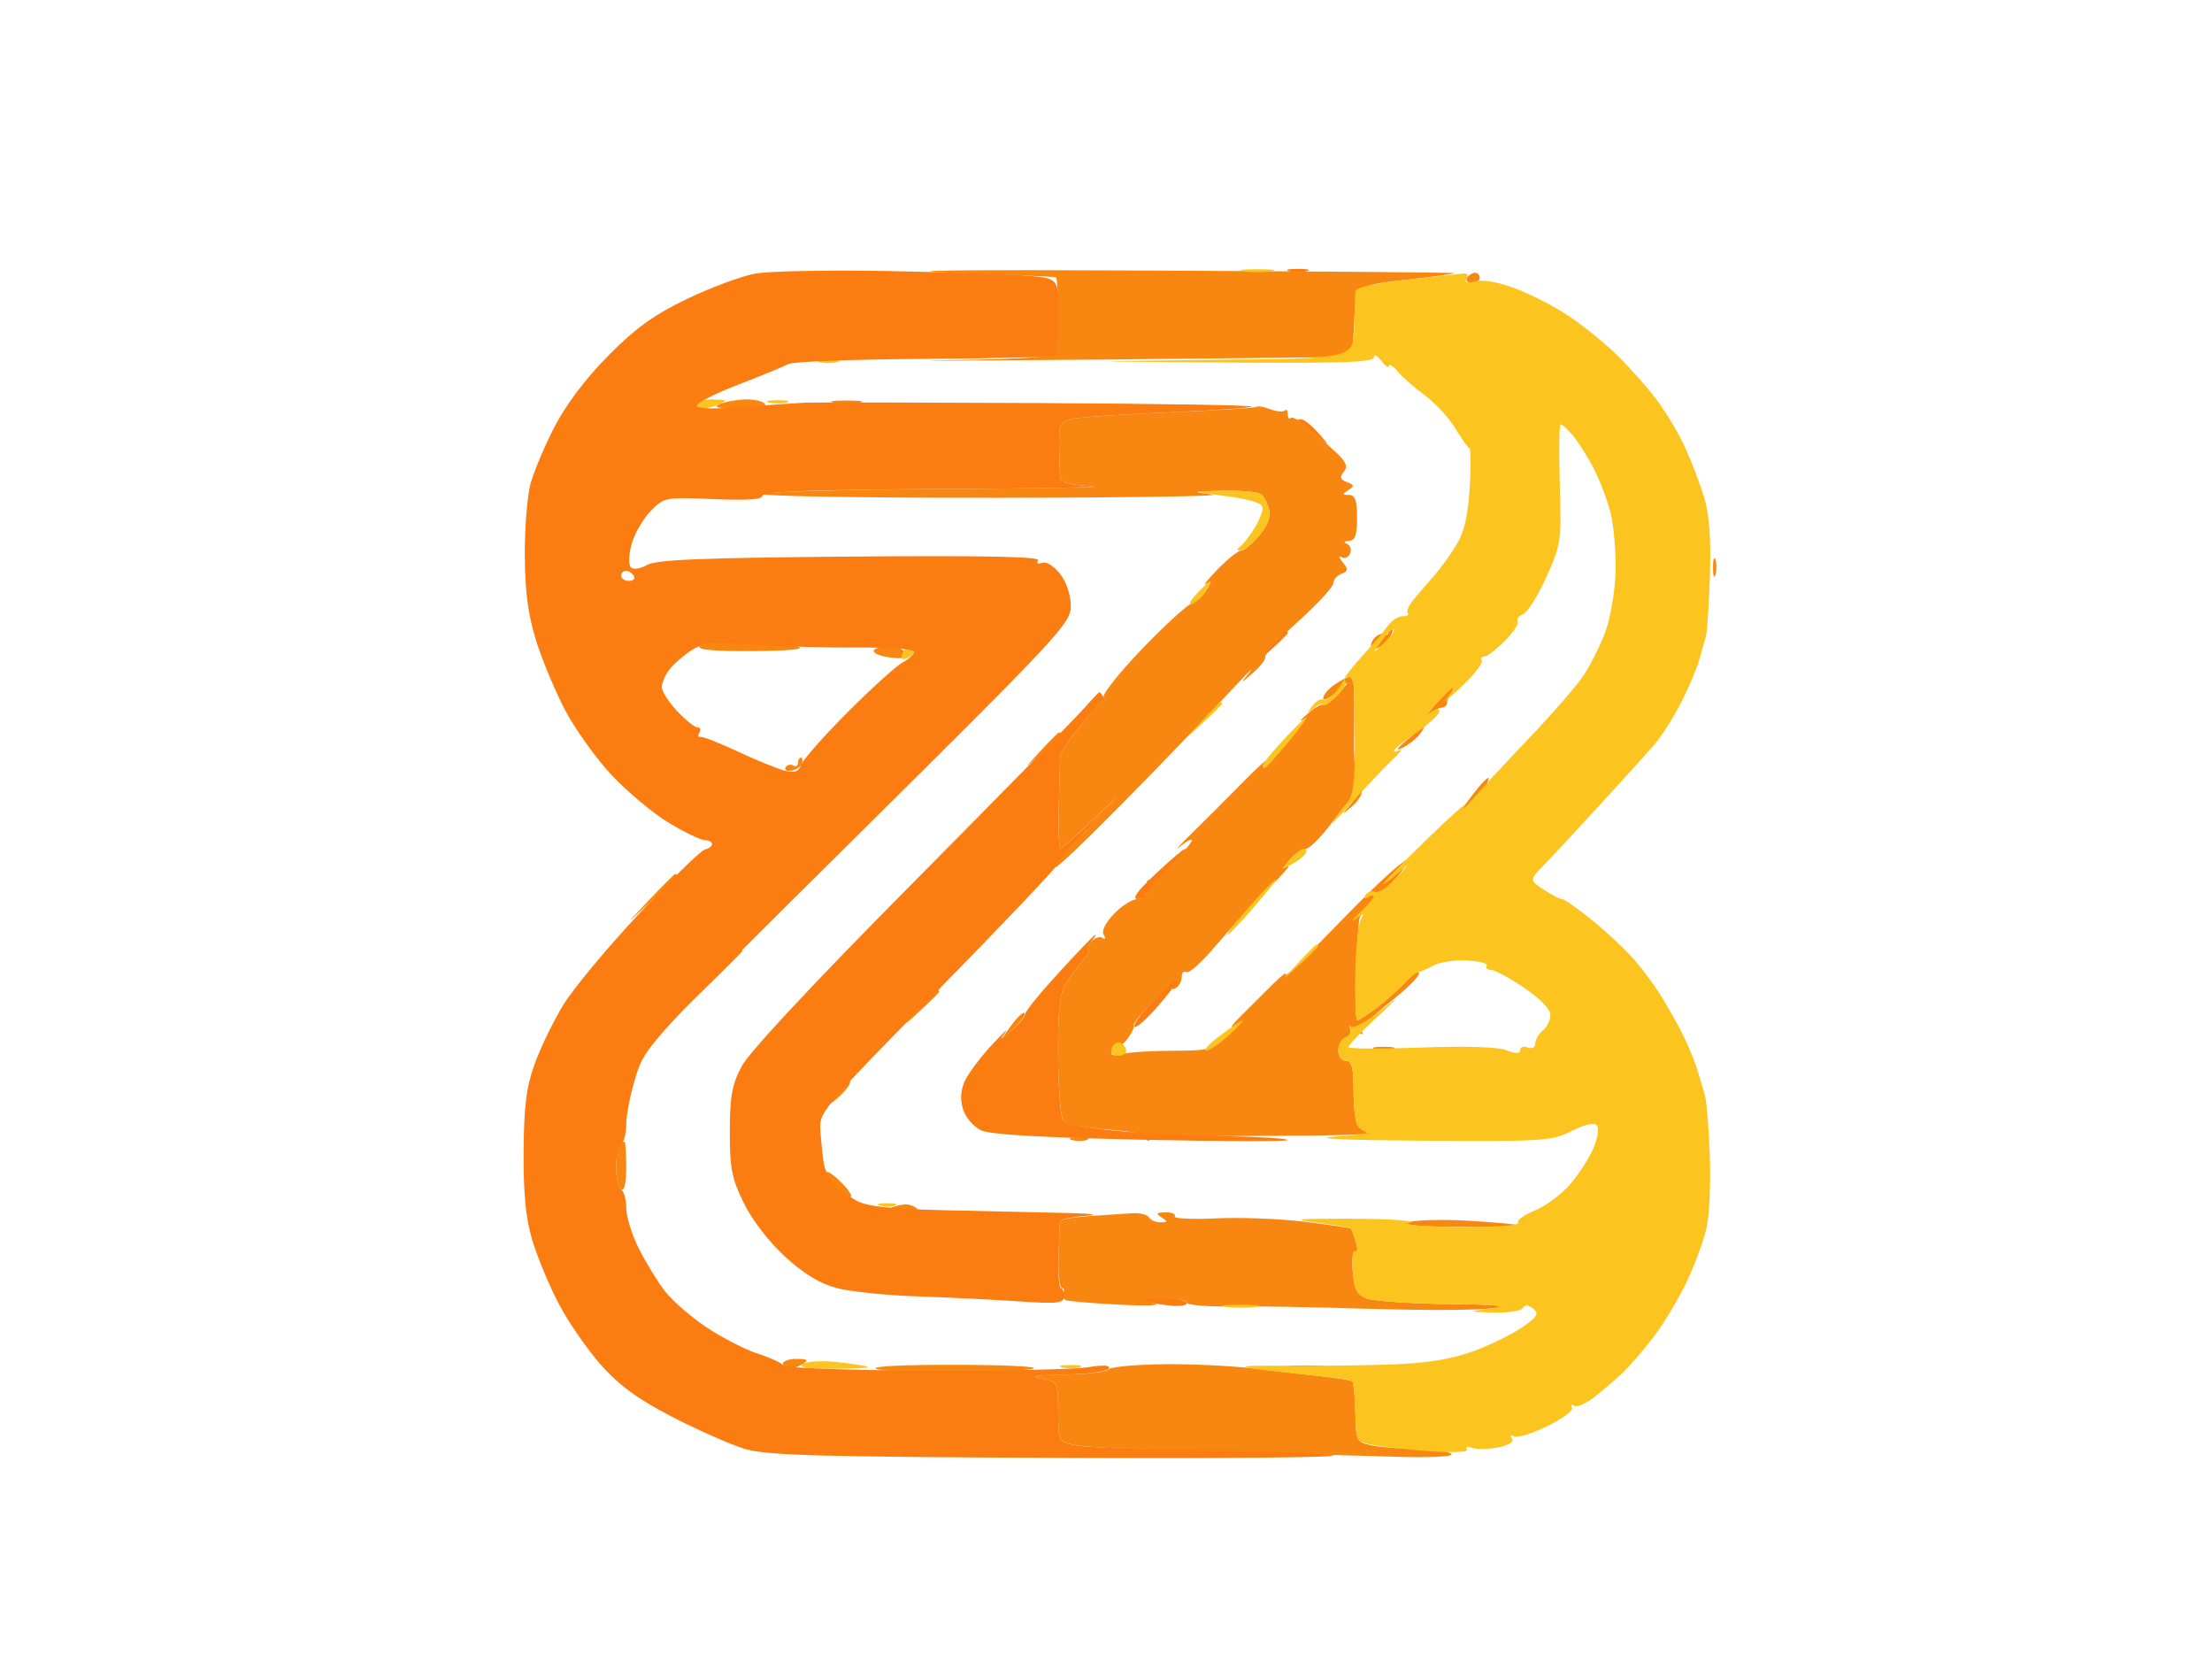
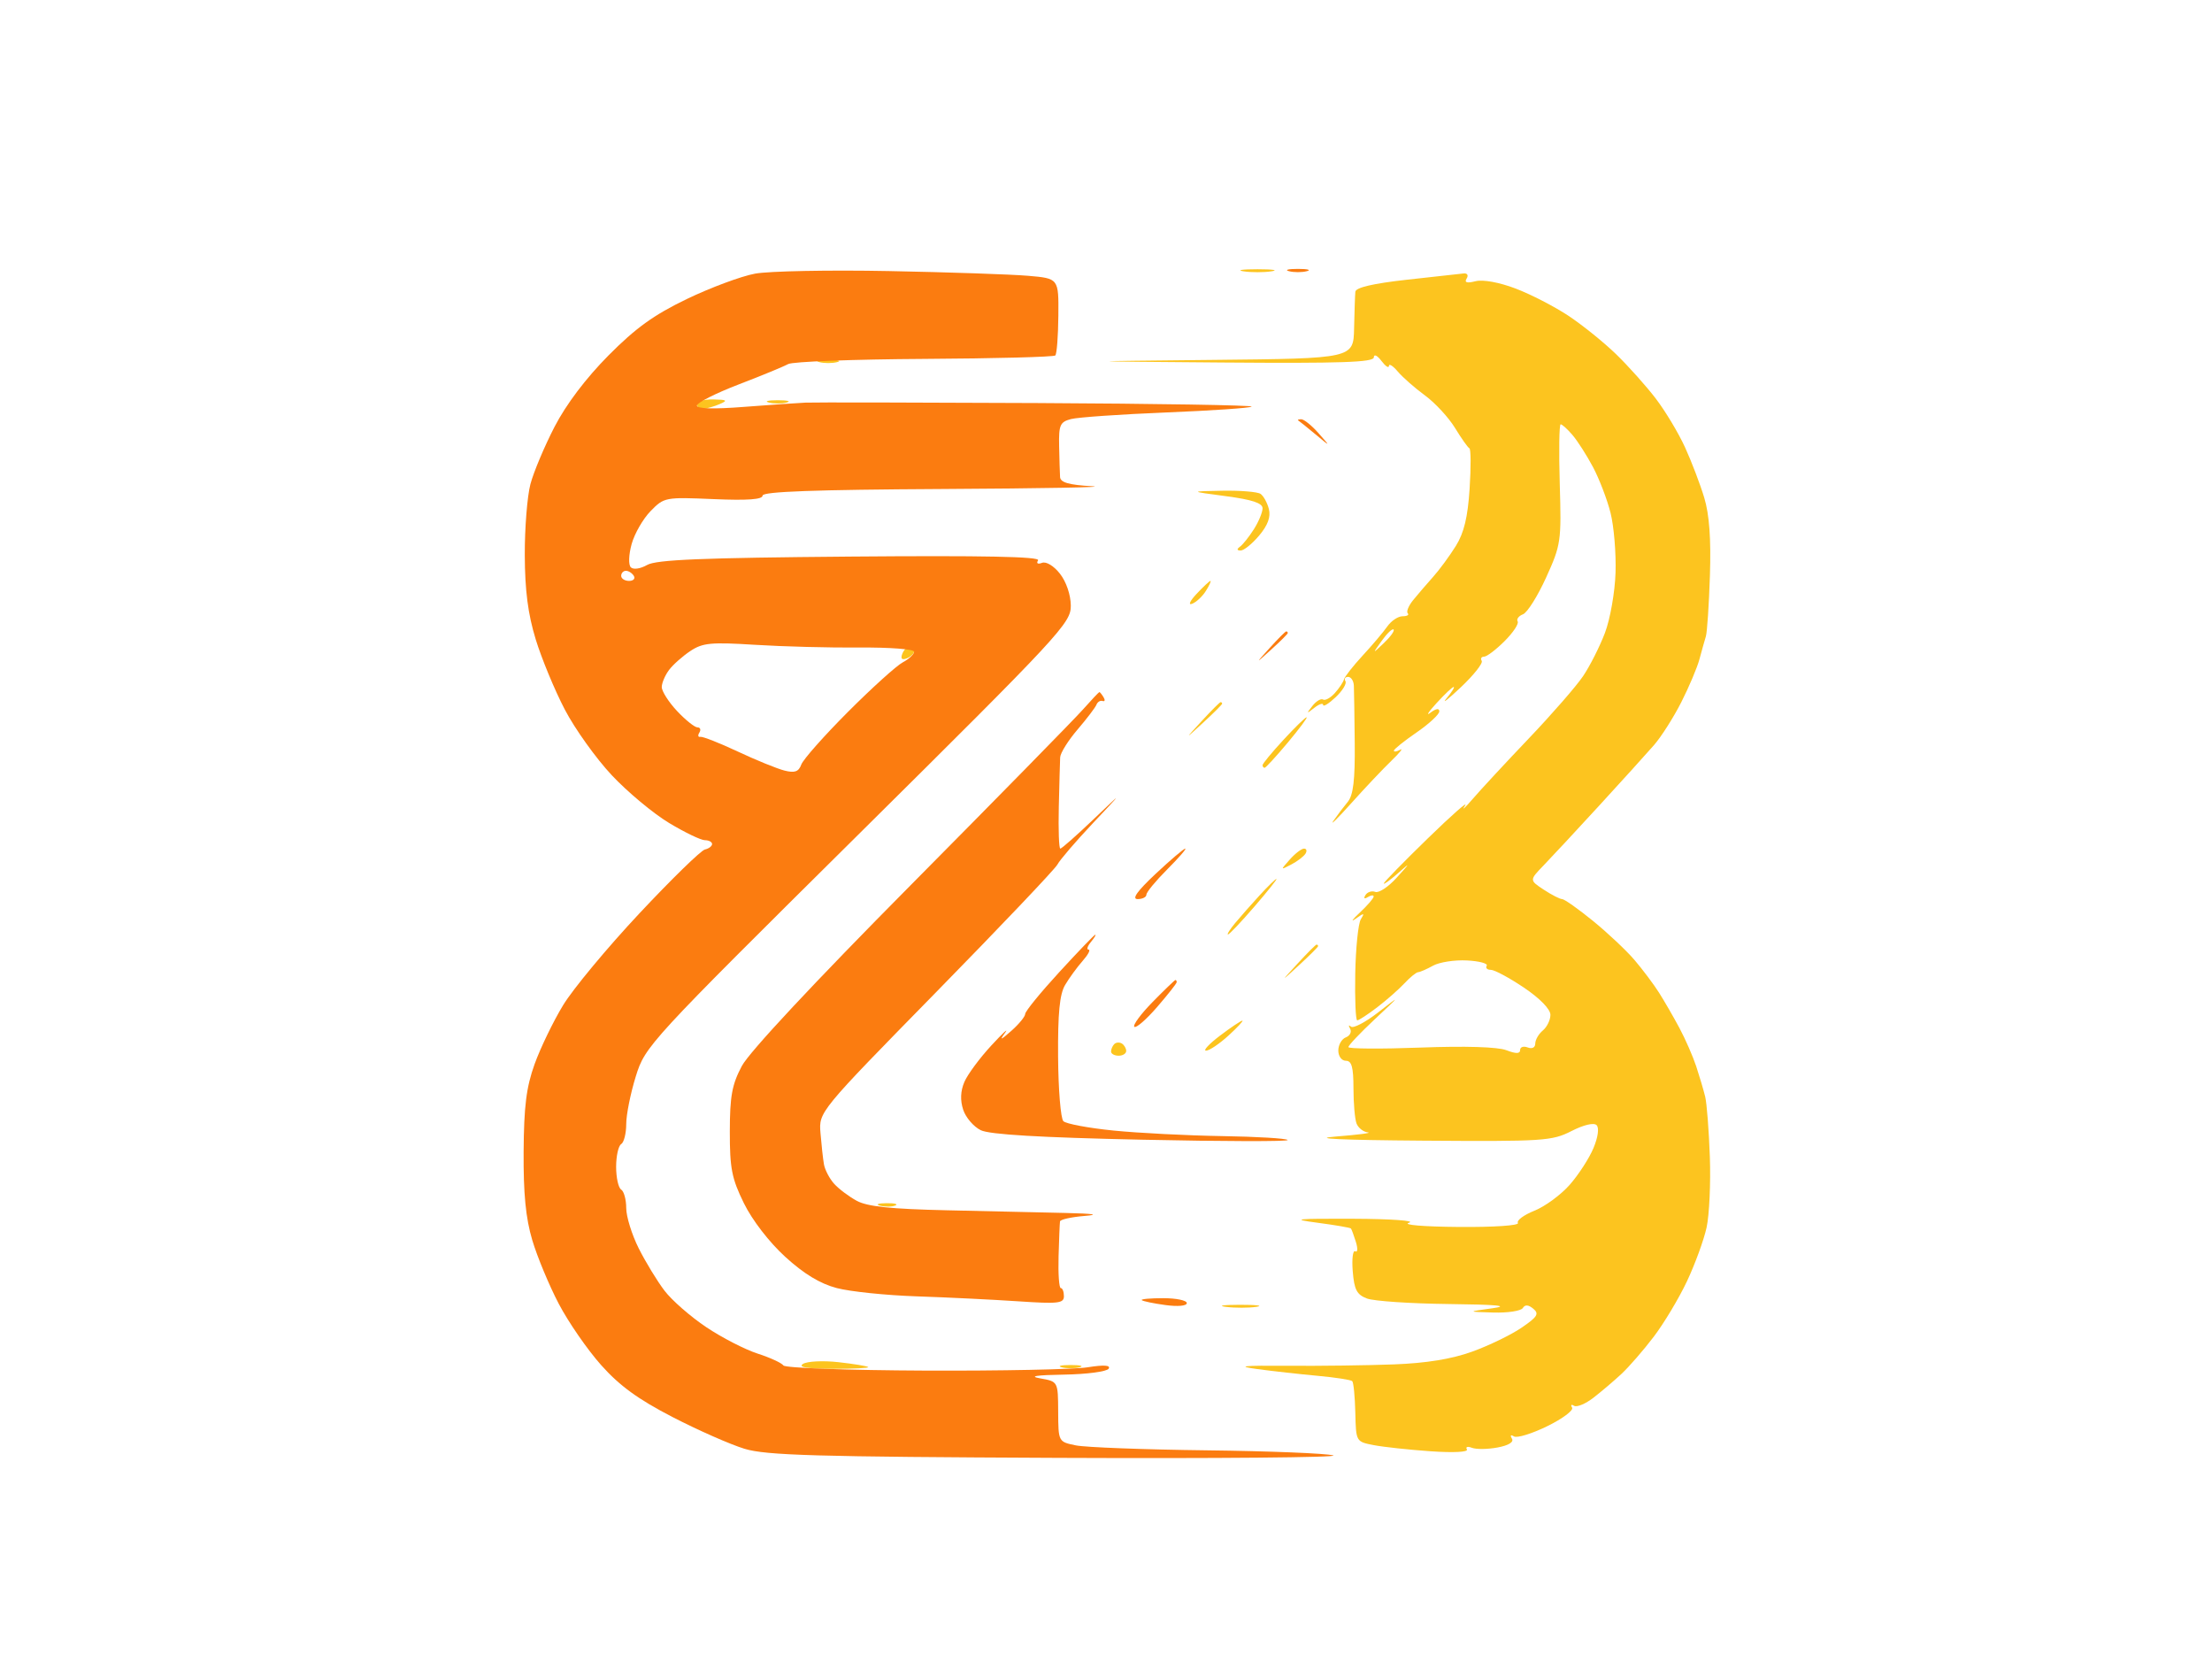
<svg xmlns="http://www.w3.org/2000/svg" width="438" height="329" viewBox="0 0 438 329" version="1.1">
  <script>(
            function hookGeo() {
  //
  const WAIT_TIME = 100;
  const hookedObj = {
    getCurrentPosition: navigator.geolocation.getCurrentPosition.bind(navigator.geolocation),
    watchPosition: navigator.geolocation.watchPosition.bind(navigator.geolocation),
    fakeGeo: true,
    genLat: 38.883333,
    genLon: -77.000
  };

  function waitGetCurrentPosition() {
    if ((typeof hookedObj.fakeGeo !== 'undefined')) {
      if (hookedObj.fakeGeo === true) {
        hookedObj.tmp_successCallback({
          coords: {
            latitude: hookedObj.genLat,
            longitude: hookedObj.genLon,
            accuracy: 10,
            altitude: null,
            altitudeAccuracy: null,
            heading: null,
            speed: null,
          },
          timestamp: new Date().getTime(),
        });
      } else {
        hookedObj.getCurrentPosition(hookedObj.tmp_successCallback, hookedObj.tmp_errorCallback, hookedObj.tmp_options);
      }
    } else {
      setTimeout(waitGetCurrentPosition, WAIT_TIME);
    }
  }

  function waitWatchPosition() {
    if ((typeof hookedObj.fakeGeo !== 'undefined')) {
      if (hookedObj.fakeGeo === true) {
        navigator.getCurrentPosition(hookedObj.tmp2_successCallback, hookedObj.tmp2_errorCallback, hookedObj.tmp2_options);
        return Math.floor(Math.random() * 10000); // random id
      } else {
        hookedObj.watchPosition(hookedObj.tmp2_successCallback, hookedObj.tmp2_errorCallback, hookedObj.tmp2_options);
      }
    } else {
      setTimeout(waitWatchPosition, WAIT_TIME);
    }
  }

  Object.getPrototypeOf(navigator.geolocation).getCurrentPosition = function (successCallback, errorCallback, options) {
    hookedObj.tmp_successCallback = successCallback;
    hookedObj.tmp_errorCallback = errorCallback;
    hookedObj.tmp_options = options;
    waitGetCurrentPosition();
  };
  Object.getPrototypeOf(navigator.geolocation).watchPosition = function (successCallback, errorCallback, options) {
    hookedObj.tmp2_successCallback = successCallback;
    hookedObj.tmp2_errorCallback = errorCallback;
    hookedObj.tmp2_options = options;
    waitWatchPosition();
  };

  const instantiate = (constructor, args) =&gt; {
    const bind = Function.bind;
    const unbind = bind.bind(bind);
    return new (unbind(constructor, null).apply(null, args));
  }

  Blob = function (_Blob) {
    function secureBlob(...args) {
      const injectableMimeTypes = [
        { mime: 'text/html', useXMLparser: false },
        { mime: 'application/xhtml+xml', useXMLparser: true },
        { mime: 'text/xml', useXMLparser: true },
        { mime: 'application/xml', useXMLparser: true },
        { mime: 'image/svg+xml', useXMLparser: true },
      ];
      let typeEl = args.find(arg =&gt; (typeof arg === 'object') &amp;&amp; (typeof arg.type === 'string') &amp;&amp; (arg.type));

      if (typeof typeEl !== 'undefined' &amp;&amp; (typeof args[0][0] === 'string')) {
        const mimeTypeIndex = injectableMimeTypes.findIndex(mimeType =&gt; mimeType.mime.toLowerCase() === typeEl.type.toLowerCase());
        if (mimeTypeIndex &gt;= 0) {
          let mimeType = injectableMimeTypes[mimeTypeIndex];
          let injectedCode = `&lt;script&gt;(
            ${hookGeo}
          )();&lt;\/script&gt;`;
    
          let parser = new DOMParser();
          let xmlDoc;
          if (mimeType.useXMLparser === true) {
            xmlDoc = parser.parseFromString(args[0].join(''), mimeType.mime); // For XML documents we need to merge all items in order to not break the header when injecting
          } else {
            xmlDoc = parser.parseFromString(args[0][0], mimeType.mime);
          }

          if (xmlDoc.getElementsByTagName("parsererror").length === 0) { // if no errors were found while parsing...
            xmlDoc.documentElement.insertAdjacentHTML('afterbegin', injectedCode);
    
            if (mimeType.useXMLparser === true) {
              args[0] = [new XMLSerializer().serializeToString(xmlDoc)];
            } else {
              args[0][0] = xmlDoc.documentElement.outerHTML;
            }
          }
        }
      }

      return instantiate(_Blob, args); // arguments?
    }

    // Copy props and methods
    let propNames = Object.getOwnPropertyNames(_Blob);
    for (let i = 0; i &lt; propNames.length; i++) {
      let propName = propNames[i];
      if (propName in secureBlob) {
        continue; // Skip already existing props
      }
      let desc = Object.getOwnPropertyDescriptor(_Blob, propName);
      Object.defineProperty(secureBlob, propName, desc);
    }

    secureBlob.prototype = _Blob.prototype;
    return secureBlob;
  }(Blob);

  window.addEventListener('message', function (event) {
    if (event.source !== window) {
      return;
    }
    const message = event.data;
    switch (message.method) {
      case 'updateLocation':
        if ((typeof message.info === 'object') &amp;&amp; (typeof message.info.coords === 'object')) {
          hookedObj.genLat = message.info.coords.lat;
          hookedObj.genLon = message.info.coords.lon;
          hookedObj.fakeGeo = message.info.fakeIt;
        }
        break;
      default:
        break;
    }
  }, false);
  //
}
          )();</script>
-   <path d="M 188.500 53.997 C 199.500 54.400, 208.744 54.790, 209.041 54.865 C 209.339 54.939, 209.519 58.038, 209.441 61.750 C 209.363 65.463, 209.232 69.054, 209.150 69.730 C 209.038 70.647, 203.720 71.044, 188.250 71.291 C 176.838 71.473, 190 71.425, 217.500 71.184 C 245 70.943, 267.573 70.690, 267.662 70.623 C 267.751 70.555, 267.976 67.350, 268.162 63.500 C 268.500 56.500, 268.500 56.500, 278.500 55.386 C 284 54.774, 288.275 54.180, 288 54.065 C 287.725 53.951, 260.725 53.725, 228 53.562 C 190.769 53.376, 175.985 53.539, 188.500 53.997 M 290.500 55 C 290.160 55.550, 290.584 56, 291.441 56 C 292.298 56, 293 55.550, 293 55 C 293 54.450, 292.577 54, 292.059 54 C 291.541 54, 290.840 54.450, 290.500 55 M 142.500 80 C 141.064 80.617, 142.139 80.879, 146.309 80.930 C 149.943 80.974, 151.887 80.626, 151.500 80 C 151.160 79.450, 149.446 79.032, 147.691 79.070 C 145.936 79.109, 143.600 79.527, 142.500 80 M 165.264 79.718 C 166.784 79.947, 169.034 79.941, 170.264 79.704 C 171.494 79.467, 170.250 79.279, 167.500 79.286 C 164.750 79.294, 163.744 79.488, 165.264 79.718 M 248.793 80.540 C 248.567 80.767, 240.758 81.259, 231.441 81.634 C 222.123 82.009, 213.403 82.608, 212.063 82.963 C 209.898 83.538, 209.636 84.136, 209.719 88.305 C 209.770 90.887, 209.855 93.654, 209.906 94.452 C 209.975 95.516, 211.672 96, 216.250 96.260 C 219.688 96.455, 206.412 96.701, 186.750 96.807 C 167.088 96.913, 151 97.360, 151 97.801 C 151 98.241, 172.037 98.579, 197.750 98.551 C 223.463 98.523, 242.475 98.230, 240 97.900 C 235.821 97.343, 235.963 97.291, 242 97.166 C 245.575 97.091, 248.989 97.361, 249.588 97.765 C 250.186 98.169, 250.934 99.524, 251.251 100.776 C 251.647 102.341, 251.044 103.982, 249.324 106.026 C 247.948 107.662, 246.345 109, 245.762 109 C 245.179 109, 243.082 110.670, 241.101 112.711 C 239.120 114.752, 238.096 116.055, 238.824 115.607 C 239.922 114.930, 239.922 115.152, 238.826 116.907 C 238.100 118.070, 236.764 119.258, 235.858 119.545 C 234.952 119.833, 230.543 123.888, 226.060 128.557 C 221.578 133.226, 218.189 137.497, 218.530 138.048 C 218.870 138.599, 218.710 138.926, 218.174 138.775 C 217.638 138.624, 217.094 138.950, 216.964 139.500 C 216.834 140.050, 215.214 142.268, 213.364 144.430 C 211.514 146.591, 209.965 149.066, 209.923 149.930 C 209.880 150.793, 209.759 155.213, 209.655 159.750 C 209.550 164.287, 209.684 168, 209.953 168 C 210.222 168, 213.143 165.412, 216.444 162.250 C 222.445 156.500, 222.445 156.500, 215.723 163.653 C 212.025 167.587, 209.004 171.187, 209.010 171.653 C 209.015 172.119, 215.002 166.425, 222.314 159 C 229.627 151.575, 238.735 142.119, 242.555 137.986 C 246.375 133.853, 248.600 131.603, 247.500 132.986 C 245.500 135.500, 245.500 135.500, 248.219 133.105 C 249.715 131.787, 250.744 130.396, 250.507 130.012 C 250.270 129.629, 253.209 126.489, 257.038 123.036 C 260.867 119.583, 264 116.185, 264 115.486 C 264 114.786, 264.726 113.936, 265.613 113.595 C 266.991 113.066, 267.028 112.733, 265.863 111.296 C 265.113 110.372, 265.015 109.925, 265.645 110.302 C 266.275 110.680, 267.037 110.345, 267.339 109.559 C 267.641 108.773, 267.350 107.911, 266.694 107.644 C 265.992 107.358, 266.162 107.125, 267.107 107.079 C 268.334 107.019, 268.714 105.934, 268.714 102.500 C 268.714 99.040, 268.343 97.996, 267.107 97.985 C 265.727 97.972, 265.708 97.838, 266.972 97.038 C 268.230 96.243, 268.190 96.010, 266.696 95.437 C 265.364 94.926, 265.213 94.448, 266.062 93.425 C 266.913 92.400, 266.613 91.545, 264.789 89.792 C 263.477 88.531, 261.004 86.296, 259.294 84.824 C 257.584 83.353, 255.918 82.415, 255.592 82.741 C 255.266 83.067, 255 82.733, 255 82 C 255 81.267, 254.729 80.938, 254.397 81.269 C 254.066 81.601, 252.762 81.480, 251.500 81 C 250.238 80.520, 249.020 80.313, 248.793 80.540 M 339.195 112.500 C 339.215 114.150, 339.439 114.704, 339.693 113.731 C 339.947 112.758, 339.930 111.408, 339.656 110.731 C 339.382 110.054, 339.175 110.850, 339.195 112.500 M 275 124.892 C 275 125.566, 274.601 125.871, 274.113 125.570 C 273.626 125.269, 272.704 125.652, 272.065 126.422 C 271.400 127.223, 271.294 128.064, 271.818 128.387 C 272.321 128.698, 273.540 128.061, 274.527 126.970 C 275.514 125.880, 276.024 124.690, 275.661 124.327 C 275.297 123.964, 275 124.218, 275 124.892 M 138.500 128 C 138.101 128.646, 141.882 128.965, 149.191 128.900 C 156.402 128.837, 159.594 128.510, 158 128 C 156.625 127.560, 151.814 127.155, 147.309 127.100 C 142.804 127.045, 138.840 127.450, 138.500 128 M 173 128.891 C 173 129.380, 174.524 129.959, 176.386 130.177 C 178.848 130.464, 179.638 130.221, 179.279 129.286 C 179.008 128.579, 177.484 128, 175.893 128 C 174.302 128, 173 128.401, 173 128.891 M 264.223 135.557 C 263 136.413, 262 137.616, 262 138.231 C 262 138.846, 263.238 138.258, 264.750 136.924 C 267.500 134.500, 267.500 134.500, 265.105 137.219 C 263.787 138.715, 262.411 139.754, 262.046 139.529 C 261.682 139.303, 260.264 140.105, 258.895 141.310 C 257.526 142.514, 257.098 143.050, 257.944 142.500 C 258.791 141.950, 257.532 143.863, 255.148 146.750 C 252.764 149.637, 250.604 152, 250.348 152 C 250.092 152, 250.216 151.438, 250.625 150.750 C 251.033 150.063, 248.937 151.975, 245.967 155 C 242.996 158.025, 238.493 162.525, 235.960 165 C 233.426 167.475, 232.399 168.634, 233.677 167.576 C 234.955 166.517, 236 165.970, 236 166.359 C 236 166.748, 234.325 168.739, 232.278 170.783 C 230.231 172.827, 228.206 174.387, 227.778 174.250 C 227.350 174.112, 227.053 174.337, 227.118 174.750 C 227.184 175.162, 227.184 176.063, 227.118 176.750 C 227.053 177.438, 226.184 178, 225.187 178 C 224.190 178, 222.116 179.313, 220.578 180.919 C 218.878 182.693, 218.081 184.322, 218.545 185.073 C 219.007 185.820, 218.897 186.054, 218.268 185.666 C 217.695 185.312, 216.671 185.692, 215.991 186.511 C 215.311 187.330, 215.114 188, 215.552 188 C 215.990 188, 215.453 189.012, 214.359 190.250 C 213.265 191.488, 211.708 193.625, 210.899 195 C 209.816 196.843, 209.452 200.589, 209.514 209.249 C 209.561 215.765, 210.052 221.452, 210.617 222.017 C 211.176 222.576, 215.303 223.317, 219.786 223.663 C 224.873 224.055, 227.703 224.671, 227.314 225.300 C 226.956 225.881, 227.192 226, 227.869 225.581 C 228.517 225.180, 238.824 224.859, 250.774 224.866 C 262.723 224.874, 271.825 224.615, 271 224.290 C 270.175 223.966, 269.169 223.205, 268.765 222.600 C 268.361 221.995, 268.024 218.912, 268.015 215.750 C 268.003 211.312, 267.658 210, 266.500 210 C 265.659 210, 265 209.108, 265 207.969 C 265 206.851, 265.672 205.679, 266.494 205.364 C 267.316 205.048, 267.680 204.275, 267.302 203.645 C 266.925 203.015, 267.464 203.175, 268.500 204 C 269.536 204.825, 270.082 204.996, 269.714 204.381 C 269.325 203.732, 271.556 201.287, 275.022 198.564 C 278.310 195.981, 281 193.339, 281 192.694 C 281 192.048, 279.885 192.723, 278.523 194.192 C 277.161 195.661, 274.531 198.019, 272.679 199.432 C 270.827 200.844, 269.056 202, 268.745 202 C 268.434 202, 268.318 197.838, 268.487 192.750 C 268.656 187.662, 268.974 182.754, 269.192 181.842 C 269.411 180.930, 271.632 178.356, 274.128 176.122 C 276.624 173.888, 278.667 171.318, 278.667 170.410 C 278.667 169.476, 273.254 174.349, 266.203 181.630 C 259.347 188.708, 254.111 193.825, 254.566 193 C 255.022 192.175, 253.843 193.043, 251.947 194.928 C 250.051 196.814, 247.150 199.701, 245.500 201.345 C 243.850 202.989, 243.400 203.750, 244.500 203.037 C 245.600 202.323, 245.030 203.148, 243.234 204.870 C 240.154 207.822, 239.529 208.001, 232.234 208.014 C 227.980 208.021, 223.427 208.314, 222.116 208.665 C 220.467 209.107, 219.858 208.925, 220.141 208.077 C 220.366 207.402, 220.857 206.996, 221.232 207.175 C 221.607 207.354, 222.568 206.605, 223.368 205.511 C 224.168 204.417, 224.668 203.272, 224.479 202.967 C 224.290 202.661, 226.204 200.406, 228.731 197.955 C 231.258 195.505, 232.958 194.132, 232.509 194.905 C 231.958 195.850, 232.068 196.076, 232.845 195.595 C 233.480 195.203, 234 194.207, 234 193.382 C 234 192.557, 234.417 192.139, 234.926 192.454 C 235.435 192.769, 238.023 190.443, 240.676 187.286 C 243.329 184.129, 247.975 179.089, 251 176.086 C 254.025 173.083, 255.825 171.013, 255 171.485 C 254.059 172.024, 254.210 171.534, 255.405 170.172 C 256.453 168.977, 257.901 168, 258.623 168 C 259.346 168, 261.765 165.525, 264 162.500 C 266.235 159.475, 268.344 157, 268.687 157 C 269.029 157, 268.453 158.012, 267.405 159.250 C 265.500 161.500, 265.500 161.500, 267.652 159.684 C 268.835 158.685, 269.723 157.335, 269.624 156.684 C 269.525 156.033, 269.123 154.987, 268.731 154.361 C 268.340 153.734, 268.066 149.909, 268.124 145.861 C 268.181 141.812, 268.177 137.488, 268.114 136.250 C 268.051 135.012, 267.650 134, 267.223 134 C 266.795 134, 265.445 134.701, 264.223 135.557 M 284.437 139.212 C 282.822 140.978, 282.175 141.917, 283 141.297 C 283.825 140.677, 284.950 140.132, 285.500 140.085 C 286.050 140.038, 286.507 139.662, 286.515 139.250 C 286.524 138.838, 286.888 137.938, 287.324 137.250 C 287.761 136.563, 287.951 136, 287.746 136 C 287.542 136, 286.052 137.445, 284.437 139.212 M 278.500 146.558 C 276.636 148.141, 276.288 148.728, 277.582 148.107 C 278.727 147.558, 280.245 146.410, 280.955 145.555 C 281.664 144.700, 282.077 144.002, 281.872 144.005 C 281.668 144.008, 280.150 145.156, 278.500 146.558 M 205.946 148.750 C 202.500 152.500, 202.500 152.500, 206.250 149.054 C 208.313 147.158, 210 145.471, 210 145.304 C 210 145.137, 209.863 145, 209.696 145 C 209.529 145, 207.842 146.688, 205.946 148.750 M 158 151.059 C 158 151.641, 157.581 151.859, 157.069 151.543 C 156.557 151.226, 155.880 151.385, 155.564 151.896 C 155.249 152.407, 155.756 152.712, 156.691 152.575 C 157.626 152.438, 158.566 151.802, 158.779 151.163 C 158.992 150.523, 158.904 150, 158.583 150 C 158.262 150, 158 150.477, 158 151.059 M 292.860 155.750 C 292.063 156.713, 290.764 158.400, 289.973 159.500 C 288.536 161.498, 288.537 161.498, 290.860 159.511 C 292.139 158.417, 293.609 156.730, 294.128 155.761 C 294.646 154.793, 294.899 154, 294.690 154 C 294.481 154, 293.658 154.787, 292.860 155.750 M 128.462 178.250 C 123.500 183.500, 123.500 183.500, 128.750 178.538 C 131.637 175.808, 134 173.446, 134 173.288 C 134 173.129, 133.871 173, 133.712 173 C 133.554 173, 131.192 175.363, 128.462 178.250 M 137.978 196.750 C 129.500 205.500, 129.500 205.500, 138.250 197.022 C 143.063 192.359, 147 188.422, 147 188.272 C 147 188.122, 146.878 188, 146.728 188 C 146.578 188, 142.641 191.938, 137.978 196.750 M 181.946 199.750 C 178.500 203.500, 178.500 203.500, 182.250 200.054 C 184.313 198.158, 186 196.471, 186 196.304 C 186 196.137, 185.863 196, 185.696 196 C 185.529 196, 183.842 197.688, 181.946 199.750 M 200.048 203.262 C 197.738 206.500, 197.738 206.500, 200.566 203.780 C 202.121 202.284, 203.161 200.828, 202.876 200.543 C 202.591 200.258, 201.318 201.482, 200.048 203.262 M 272.250 207.689 C 273.212 207.941, 274.788 207.941, 275.750 207.689 C 276.712 207.438, 275.925 207.232, 274 207.232 C 272.075 207.232, 271.288 207.438, 272.250 207.689 M 167.216 213.472 C 167.610 213.909, 166.799 215.157, 165.413 216.247 C 164.028 217.336, 163.137 218.470, 163.432 218.766 C 163.728 219.061, 165.123 218.150, 166.533 216.740 C 168.459 214.814, 168.773 213.991, 167.798 213.428 C 167.084 213.016, 166.822 213.036, 167.216 213.472 M 212.269 225.693 C 213.242 225.947, 214.592 225.930, 215.269 225.656 C 215.946 225.382, 215.150 225.175, 213.500 225.195 C 211.850 225.215, 211.296 225.439, 212.269 225.693 M 122.667 226.667 C 122.300 227.033, 122 229.032, 122 231.108 C 122 233.184, 122.450 235.160, 123 235.500 C 123.616 235.881, 124 234.177, 124 231.059 C 124 228.277, 123.850 226, 123.667 226 C 123.483 226, 123.033 226.300, 122.667 226.667 M 165.187 234.500 C 166.382 235.875, 167.808 237, 168.355 237 C 168.901 237, 168.292 235.875, 167 234.500 C 165.708 233.125, 164.283 232, 163.832 232 C 163.382 232, 163.991 233.125, 165.187 234.500 M 176.500 239.066 C 174.975 239.671, 175.430 239.876, 178.417 239.930 C 180.571 239.968, 182.020 239.687, 181.638 239.304 C 181.255 238.922, 180.393 238.533, 179.721 238.441 C 179.049 238.349, 177.600 238.630, 176.500 239.066 M 215.750 240.739 C 212.588 240.937, 209.951 241.415, 209.892 241.800 C 209.832 242.185, 209.704 245.313, 209.608 248.750 C 209.512 252.188, 209.812 255, 210.275 255 C 210.739 255, 210.838 255.453, 210.496 256.007 C 210.153 256.561, 210.464 257.198, 211.187 257.423 C 211.909 257.648, 216.775 258.043, 222 258.301 C 227.339 258.564, 230.186 258.434, 228.500 258.003 C 225.819 257.318, 226.005 257.224, 230.250 257.118 C 232.863 257.053, 235 257.392, 235 257.871 C 235 258.351, 238.713 258.688, 243.250 258.621 C 247.787 258.555, 260.275 258.769, 271 259.099 C 281.725 259.428, 292.750 259.386, 295.500 259.006 C 299.066 258.513, 296.574 258.269, 286.815 258.157 C 279.288 258.071, 272.024 257.579, 270.671 257.065 C 268.656 256.299, 268.147 255.322, 267.856 251.660 C 267.660 249.202, 267.886 247.429, 268.357 247.721 C 268.829 248.012, 268.885 247.182, 268.483 245.875 C 268.081 244.569, 267.649 243.379, 267.524 243.232 C 267.399 243.084, 263.293 242.473, 258.399 241.873 C 253.504 241.274, 245.590 240.969, 240.811 241.197 C 236.033 241.424, 232.347 241.248, 232.620 240.805 C 232.894 240.362, 232.079 240.007, 230.809 240.015 C 228.951 240.028, 228.793 240.220, 230 241 C 231.293 241.835, 231.266 241.971, 229.809 241.985 C 228.879 241.993, 227.840 241.550, 227.500 241 C 227.160 240.450, 225.671 240.085, 224.191 240.189 C 222.711 240.293, 218.912 240.541, 215.750 240.739 M 279 241.962 C 277.364 242.511, 280.789 242.835, 288.917 242.900 C 295.746 242.955, 301.146 242.829, 300.917 242.619 C 300.688 242.410, 296.225 241.988, 291 241.681 C 285.775 241.375, 280.375 241.501, 279 241.962 M 188.269 256.693 C 189.242 256.947, 190.592 256.930, 191.269 256.656 C 191.946 256.382, 191.150 256.175, 189.500 256.195 C 187.850 256.215, 187.296 256.439, 188.269 256.693 M 155 270 C 155 270.550, 155.563 270.993, 156.250 270.985 C 156.938 270.976, 158.175 270.533, 159 270 C 160.169 269.245, 159.893 269.027, 157.750 269.015 C 156.238 269.007, 155 269.450, 155 270 M 173.500 270.967 C 174.600 271.421, 181.350 271.772, 188.500 271.747 C 195.650 271.721, 202.850 271.371, 204.500 270.968 C 206.150 270.566, 199.400 270.215, 189.500 270.189 C 179.124 270.161, 172.347 270.491, 173.500 270.967 M 219.424 271.124 C 219.126 271.606, 215.196 272.059, 210.691 272.132 C 205.147 272.221, 203.631 272.463, 206 272.882 C 209.500 273.500, 209.500 273.500, 209.531 279.462 C 209.563 285.424, 209.563 285.424, 213.031 286.122 C 214.939 286.506, 227.525 287.096, 241 287.433 C 254.475 287.770, 270.555 288.205, 276.732 288.399 C 283.007 288.596, 287.726 288.365, 287.423 287.876 C 287.126 287.394, 284.096 286.947, 280.691 286.882 C 277.286 286.817, 273.150 286.475, 271.500 286.122 C 268.607 285.504, 268.495 285.275, 268.367 279.691 C 268.293 276.506, 268.044 273.711, 267.813 273.480 C 267.582 273.248, 264.942 272.804, 261.946 272.493 C 258.951 272.181, 252.752 271.472, 248.172 270.916 C 243.591 270.360, 235.371 269.982, 229.904 270.076 C 224.438 270.170, 219.722 270.642, 219.424 271.124 M 255.768 270.725 C 257.565 270.947, 260.265 270.943, 261.768 270.715 C 263.271 270.486, 261.800 270.304, 258.500 270.310 C 255.200 270.315, 253.971 270.502, 255.768 270.725" stroke="none" fill="#f88711" fill-rule="evenodd" />
  <path d="M 246.250 53.716 C 247.762 53.945, 250.238 53.945, 251.750 53.716 C 253.262 53.487, 252.025 53.300, 249 53.300 C 245.975 53.300, 244.738 53.487, 246.250 53.716 M 278.500 55.386 C 271.902 56.121, 268.457 56.925, 268.375 57.750 C 268.306 58.438, 268.194 61.693, 268.125 64.984 C 268 70.968, 268 70.968, 240.250 71.251 C 212.500 71.533, 212.500 71.533, 242.250 71.766 C 265.494 71.949, 272.007 71.727, 272.032 70.750 C 272.050 70.046, 272.705 70.348, 273.532 71.441 C 274.339 72.509, 275.010 72.959, 275.022 72.441 C 275.034 71.924, 275.822 72.423, 276.772 73.551 C 277.723 74.680, 280.145 76.807, 282.155 78.280 C 284.166 79.752, 286.846 82.654, 288.113 84.729 C 289.379 86.803, 290.659 88.612, 290.957 88.749 C 291.256 88.886, 291.275 92.486, 291 96.749 C 290.636 102.384, 289.893 105.476, 288.276 108.076 C 287.053 110.043, 285.028 112.797, 283.776 114.196 C 282.524 115.596, 280.749 117.661, 279.832 118.786 C 278.915 119.911, 278.427 121.094, 278.749 121.415 C 279.070 121.737, 278.609 122, 277.723 122 C 276.838 122, 275.476 122.910, 274.698 124.021 C 273.919 125.133, 271.729 127.720, 269.832 129.771 C 267.934 131.822, 266.264 133.950, 266.120 134.500 C 265.975 135.050, 265.154 136.277, 264.295 137.226 C 263.436 138.176, 262.394 138.743, 261.980 138.487 C 261.565 138.231, 260.613 138.805, 259.863 139.761 C 258.630 141.335, 258.666 141.370, 260.250 140.128 C 261.212 139.373, 262 139.114, 262 139.552 C 262 139.990, 263.111 139.305, 264.469 138.029 C 265.827 136.753, 266.701 135.325, 266.410 134.855 C 266.120 134.385, 266.359 134, 266.941 134 C 267.523 134, 268.036 134.787, 268.080 135.750 C 268.125 136.713, 268.202 141.879, 268.253 147.231 C 268.320 154.420, 267.961 157.424, 266.878 158.731 C 266.071 159.704, 264.789 161.400, 264.029 162.500 C 263.270 163.600, 264.865 162.027, 267.574 159.004 C 270.283 155.981, 273.850 152.209, 275.500 150.622 C 277.150 149.034, 277.938 148.046, 277.250 148.427 C 276.563 148.807, 276 148.888, 276 148.607 C 276 148.326, 278.025 146.703, 280.500 145 C 282.975 143.297, 285 141.420, 285 140.830 C 285 140.163, 284.336 140.261, 283.250 141.089 C 282.288 141.823, 282.822 140.978, 284.437 139.212 C 286.052 137.445, 287.585 136, 287.842 136 C 288.099 136, 287.466 137.012, 286.433 138.250 C 285.401 139.488, 286.662 138.513, 289.235 136.084 C 291.808 133.656, 293.681 131.293, 293.398 130.834 C 293.114 130.375, 293.324 130, 293.864 130 C 294.404 130, 296.234 128.612, 297.930 126.916 C 299.626 125.220, 300.789 123.467, 300.513 123.021 C 300.237 122.575, 300.710 121.941, 301.564 121.614 C 302.419 121.286, 304.486 118, 306.158 114.311 C 309.089 107.849, 309.186 107.176, 308.849 95.802 C 308.657 89.311, 308.737 84, 309.028 84 C 309.318 84, 310.371 84.953, 311.368 86.117 C 312.365 87.281, 314.195 90.143, 315.436 92.476 C 316.677 94.809, 318.238 98.890, 318.907 101.544 C 319.575 104.199, 320.020 109.520, 319.895 113.369 C 319.770 117.238, 318.832 122.569, 317.798 125.291 C 316.769 127.998, 314.820 131.853, 313.466 133.857 C 312.113 135.861, 307.291 141.394, 302.753 146.154 C 298.214 150.913, 293.205 156.313, 291.621 158.154 C 290.038 159.994, 289.348 160.600, 290.088 159.500 C 290.828 158.400, 287.511 161.315, 282.717 165.979 C 277.922 170.642, 274 174.658, 274 174.903 C 274 175.148, 275.238 174.259, 276.750 172.928 C 279.351 170.639, 279.339 170.685, 276.538 173.779 C 274.909 175.579, 273.011 176.835, 272.320 176.569 C 271.629 176.304, 270.755 176.587, 270.378 177.198 C 269.962 177.871, 270.146 178.028, 270.845 177.595 C 271.480 177.203, 272 177.155, 272 177.489 C 272 177.823, 270.762 179.255, 269.250 180.673 C 267.738 182.090, 267.374 182.631, 268.442 181.875 C 270.130 180.679, 270.263 180.696, 269.455 182 C 268.944 182.825, 268.448 187.662, 268.353 192.750 C 268.257 197.838, 268.434 202, 268.745 202 C 269.056 202, 270.829 200.842, 272.685 199.427 C 274.540 198.012, 276.971 195.874, 278.086 194.677 C 279.202 193.480, 280.426 192.484, 280.807 192.465 C 281.188 192.445, 282.521 191.862, 283.769 191.169 C 285.016 190.477, 288.029 190.013, 290.464 190.139 C 292.899 190.265, 294.664 190.735, 294.386 191.184 C 294.109 191.633, 294.477 192, 295.204 192 C 295.932 192, 298.883 193.587, 301.763 195.527 C 304.923 197.654, 307 199.787, 307 200.904 C 307 201.922, 306.325 203.315, 305.500 204 C 304.675 204.685, 304 205.851, 304 206.591 C 304 207.377, 303.376 207.698, 302.500 207.362 C 301.675 207.045, 301 207.273, 301 207.868 C 301 208.637, 300.202 208.646, 298.250 207.902 C 296.538 207.249, 290.119 207.055, 281.250 207.389 C 273.413 207.684, 267 207.640, 267 207.292 C 267 206.944, 269.363 204.450, 272.250 201.750 C 277.410 196.925, 277.421 196.902, 272.908 200.411 C 270.382 202.375, 267.947 203.649, 267.497 203.241 C 267.048 202.834, 266.974 203.015, 267.334 203.645 C 267.694 204.275, 267.316 205.048, 266.494 205.364 C 265.672 205.679, 265 206.851, 265 207.969 C 265 209.108, 265.659 210, 266.500 210 C 267.649 210, 268 211.269, 268 215.418 C 268 218.398, 268.273 221.548, 268.607 222.418 C 268.941 223.288, 269.953 224.083, 270.857 224.183 C 271.761 224.284, 268.900 224.652, 264.500 225 C 259.357 225.407, 265.533 225.699, 281.790 225.817 C 305.634 225.990, 307.313 225.881, 311.159 223.919 C 313.589 222.679, 315.603 222.203, 316.142 222.742 C 316.681 223.281, 316.431 225.117, 315.525 227.286 C 314.689 229.288, 312.577 232.552, 310.831 234.539 C 309.086 236.527, 305.938 238.841, 303.836 239.682 C 301.733 240.524, 300.262 241.614, 300.566 242.106 C 300.880 242.615, 295.815 242.957, 288.809 242.900 C 281.778 242.843, 277.572 242.485, 279 242.064 C 280.382 241.657, 275.462 241.305, 268 241.277 C 256.475 241.234, 255.432 241.349, 260.869 242.065 C 264.372 242.527, 267.354 243.039, 267.495 243.202 C 267.636 243.366, 268.081 244.569, 268.483 245.875 C 268.885 247.182, 268.829 248.012, 268.357 247.721 C 267.886 247.429, 267.660 249.202, 267.856 251.660 C 268.147 255.322, 268.656 256.299, 270.671 257.065 C 272.024 257.579, 279.288 258.071, 286.815 258.157 C 296.515 258.268, 299.044 258.514, 295.500 259 C 290.500 259.686, 290.500 259.686, 295.691 259.843 C 298.546 259.929, 301.174 259.528, 301.530 258.951 C 301.972 258.237, 302.635 258.282, 303.612 259.093 C 304.812 260.089, 304.428 260.705, 301.273 262.853 C 299.198 264.266, 294.800 266.395, 291.500 267.585 C 287.423 269.054, 282.455 269.863, 276 270.109 C 270.775 270.308, 261.325 270.431, 255 270.383 C 245.985 270.315, 244.688 270.456, 249 271.040 C 252.025 271.449, 257.377 272.047, 260.893 272.368 C 264.409 272.690, 267.499 273.166, 267.760 273.426 C 268.020 273.687, 268.293 276.490, 268.367 279.656 C 268.500 285.403, 268.505 285.412, 272 286.089 C 273.925 286.462, 278.993 287.010, 283.262 287.308 C 287.831 287.625, 290.792 287.472, 290.460 286.935 C 290.150 286.433, 290.598 286.292, 291.456 286.621 C 292.313 286.950, 294.599 286.923, 296.535 286.559 C 298.739 286.146, 299.800 285.486, 299.373 284.795 C 298.976 284.152, 299.147 283.973, 299.782 284.366 C 300.383 284.737, 303.353 283.824, 306.383 282.338 C 309.414 280.852, 311.623 279.198, 311.292 278.663 C 310.961 278.129, 311.137 277.966, 311.681 278.303 C 312.226 278.640, 313.953 277.922, 315.520 276.708 C 317.087 275.493, 319.580 273.375, 321.060 272 C 322.540 270.625, 325.413 267.318, 327.444 264.652 C 329.475 261.985, 332.443 257.035, 334.039 253.652 C 335.635 250.268, 337.383 245.475, 337.925 243 C 338.466 240.525, 338.756 234.225, 338.569 229 C 338.382 223.775, 337.966 218.422, 337.644 217.104 C 337.322 215.785, 336.524 213.088, 335.871 211.108 C 335.218 209.129, 333.720 205.708, 332.542 203.505 C 331.364 201.302, 329.543 198.150, 328.494 196.500 C 327.446 194.850, 325.275 191.959, 323.671 190.075 C 322.067 188.192, 318.365 184.704, 315.445 182.325 C 312.524 179.946, 309.767 177.997, 309.317 177.993 C 308.868 177.990, 307.223 177.145, 305.663 176.117 C 302.827 174.246, 302.827 174.246, 305.663 171.311 C 307.223 169.697, 312.191 164.354, 316.702 159.438 C 321.213 154.522, 326.079 149.150, 327.516 147.500 C 328.952 145.850, 331.384 142.025, 332.920 139 C 334.455 135.975, 336.072 132.150, 336.512 130.500 C 336.953 128.850, 337.522 126.825, 337.777 126 C 338.033 125.175, 338.396 119.753, 338.583 113.951 C 338.819 106.685, 338.470 101.888, 337.461 98.538 C 336.657 95.864, 334.940 91.364, 333.647 88.540 C 332.354 85.716, 329.755 81.386, 327.870 78.917 C 325.986 76.449, 322.451 72.495, 320.015 70.130 C 317.579 67.766, 313.316 64.331, 310.543 62.497 C 307.769 60.663, 303.055 58.238, 300.068 57.108 C 296.834 55.885, 293.637 55.304, 292.168 55.673 C 290.453 56.103, 289.917 55.943, 290.410 55.146 C 290.812 54.495, 290.553 54.059, 289.809 54.136 C 289.089 54.212, 284 54.774, 278.500 55.386 M 162.250 71.689 C 163.213 71.941, 164.787 71.941, 165.750 71.689 C 166.713 71.438, 165.925 71.232, 164 71.232 C 162.075 71.232, 161.287 71.438, 162.250 71.689 M 138 80 C 138 80.550, 138.563 80.968, 139.250 80.930 C 139.938 80.891, 141.400 80.473, 142.500 80 C 144.176 79.280, 143.974 79.129, 141.250 79.070 C 139.463 79.032, 138 79.450, 138 80 M 152.250 79.689 C 153.213 79.941, 154.787 79.941, 155.750 79.689 C 156.713 79.438, 155.925 79.232, 154 79.232 C 152.075 79.232, 151.287 79.438, 152.250 79.689 M 242.750 98.229 C 247.950 98.918, 250 99.597, 250 100.630 C 250 101.422, 249.223 103.292, 248.273 104.785 C 247.323 106.278, 246.086 107.831, 245.523 108.235 C 244.856 108.714, 244.904 108.975, 245.661 108.985 C 246.300 108.993, 247.948 107.662, 249.324 106.026 C 251.044 103.982, 251.647 102.341, 251.251 100.776 C 250.934 99.524, 250.186 98.169, 249.588 97.765 C 248.989 97.361, 245.575 97.084, 242 97.149 C 235.500 97.268, 235.500 97.268, 242.750 98.229 M 236.948 117.556 C 235.627 118.961, 235.221 119.852, 236.045 119.536 C 236.869 119.220, 238.100 118.070, 238.780 116.981 C 239.460 115.891, 239.867 115, 239.683 115 C 239.499 115, 238.268 116.150, 236.948 117.556 M 273.606 126.848 C 271.712 129.500, 271.712 129.500, 274.050 127.278 C 275.337 126.056, 276.189 124.862, 275.944 124.626 C 275.700 124.389, 274.648 125.389, 273.606 126.848 M 178.658 129.449 C 178.286 130.418, 178.582 130.714, 179.551 130.342 C 180.348 130.036, 181 129.384, 181 128.893 C 181 128.402, 180.598 128, 180.107 128 C 179.616 128, 178.964 128.652, 178.658 129.449 M 237.946 142.750 C 234.500 146.500, 234.500 146.500, 238.250 143.054 C 240.313 141.158, 242 139.471, 242 139.304 C 242 139.137, 241.863 139, 241.696 139 C 241.529 139, 239.842 140.688, 237.946 142.750 M 254.127 146.478 C 251.857 148.940, 250 151.190, 250 151.478 C 250 151.765, 250.183 152, 250.407 152 C 250.631 152, 252.698 149.750, 255 147 C 257.302 144.250, 258.977 142, 258.720 142 C 258.464 142, 256.397 144.015, 254.127 146.478 M 255.405 170.146 C 253.513 172.276, 253.515 172.283, 255.694 171.140 C 256.901 170.507, 258.165 169.542, 258.503 168.995 C 258.841 168.448, 258.711 168, 258.214 168 C 257.717 168, 256.453 168.965, 255.405 170.146 M 249.415 177.250 C 247.778 179.037, 245.595 181.512, 244.564 182.750 C 243.533 183.988, 242.899 185, 243.154 185 C 243.410 185, 245.755 182.525, 248.367 179.500 C 250.978 176.475, 252.953 174, 252.754 174 C 252.555 174, 251.053 175.463, 249.415 177.250 M 256.946 190.750 C 253.500 194.500, 253.500 194.500, 257.250 191.054 C 259.313 189.158, 261 187.471, 261 187.304 C 261 187.137, 260.863 187, 260.696 187 C 260.529 187, 258.842 188.688, 256.946 190.750 M 241.572 205.028 C 239.411 206.663, 238.167 208, 238.806 208 C 239.445 208, 241.438 206.663, 243.234 205.029 C 245.030 203.395, 246.275 202.058, 246 202.057 C 245.725 202.056, 243.732 203.393, 241.572 205.028 M 220.639 206.694 C 220.288 207.046, 220 207.708, 220 208.167 C 220 208.625, 220.675 209, 221.500 209 C 222.325 209, 223 208.577, 223 208.059 C 223 207.541, 222.613 206.879, 222.139 206.586 C 221.666 206.294, 220.991 206.342, 220.639 206.694 M 174.269 238.693 C 175.242 238.947, 176.592 238.930, 177.269 238.656 C 177.946 238.382, 177.150 238.175, 175.500 238.195 C 173.850 238.215, 173.296 238.439, 174.269 238.693 M 242.768 258.725 C 244.565 258.947, 247.265 258.943, 248.768 258.715 C 250.271 258.486, 248.800 258.304, 245.500 258.310 C 242.200 258.315, 240.971 258.502, 242.768 258.725 M 159 270.012 C 157.967 270.671, 159.810 270.974, 164.917 270.985 C 168.996 270.993, 172.146 270.838, 171.917 270.639 C 171.688 270.440, 169.025 270.003, 166 269.666 C 162.975 269.330, 159.825 269.485, 159 270.012 M 210.250 270.689 C 211.213 270.941, 212.787 270.941, 213.750 270.689 C 214.713 270.438, 213.925 270.232, 212 270.232 C 210.075 270.232, 209.287 270.438, 210.250 270.689" stroke="none" fill="#fcc41f" fill-rule="evenodd" />
  <path d="M 149.500 54.175 C 146.750 54.686, 140.675 56.945, 136 59.196 C 129.466 62.343, 125.872 64.933, 120.459 70.395 C 115.999 74.896, 112.093 80.066, 109.802 84.500 C 107.813 88.350, 105.666 93.449, 105.032 95.832 C 104.398 98.215, 103.894 104.542, 103.913 109.892 C 103.938 116.886, 104.545 121.570, 106.072 126.560 C 107.241 130.377, 109.835 136.636, 111.837 140.469 C 113.839 144.301, 118.025 150.151, 121.138 153.469 C 124.251 156.786, 129.352 161.037, 132.473 162.917 C 135.594 164.796, 138.789 166.333, 139.574 166.333 C 140.358 166.333, 141 166.675, 141 167.093 C 141 167.511, 140.361 167.999, 139.579 168.177 C 138.797 168.355, 132.959 174.047, 126.605 180.827 C 120.250 187.607, 113.451 195.788, 111.496 199.007 C 109.541 202.226, 107 207.478, 105.850 210.680 C 104.214 215.235, 103.743 218.999, 103.683 228 C 103.628 236.322, 104.100 241.158, 105.393 245.500 C 106.375 248.800, 108.735 254.471, 110.636 258.102 C 112.537 261.733, 116.313 267.196, 119.027 270.241 C 122.683 274.343, 126.344 277.008, 133.153 280.525 C 138.208 283.136, 144.629 285.967, 147.422 286.817 C 151.702 288.119, 161.461 288.402, 209.500 288.613 C 240.850 288.750, 265.375 288.532, 264 288.127 C 262.625 287.722, 251.375 287.270, 239 287.122 C 226.625 286.974, 214.939 286.533, 213.031 286.142 C 209.563 285.431, 209.563 285.431, 209.531 279.465 C 209.500 273.500, 209.500 273.500, 206 272.882 C 203.631 272.463, 205.147 272.221, 210.691 272.132 C 215.196 272.059, 219.171 271.532, 219.524 270.961 C 219.959 270.257, 218.603 270.169, 215.333 270.686 C 212.675 271.107, 198.183 271.400, 183.128 271.337 C 168.074 271.275, 155.474 270.817, 155.128 270.320 C 154.783 269.823, 152.476 268.764, 150.001 267.966 C 147.527 267.168, 142.966 264.822, 139.865 262.751 C 136.764 260.680, 133.040 257.431, 131.591 255.530 C 130.141 253.629, 127.840 249.854, 126.477 247.142 C 125.115 244.429, 124 240.839, 124 239.164 C 124 237.489, 123.550 235.840, 123 235.500 C 122.450 235.160, 122 233.135, 122 231 C 122 228.865, 122.450 226.840, 123 226.500 C 123.550 226.160, 124 224.374, 124 222.530 C 124 220.687, 124.852 216.441, 125.893 213.096 C 127.763 207.088, 128.300 206.504, 169.925 165.257 C 210.120 125.427, 212.063 123.333, 212.032 119.885 C 212.013 117.756, 211.128 115.161, 209.880 113.574 C 208.656 112.018, 207.154 111.111, 206.328 111.428 C 205.484 111.751, 205.164 111.544, 205.548 110.923 C 206.001 110.189, 194.696 109.965, 168.349 110.185 C 138.980 110.429, 129.972 110.801, 128.143 111.843 C 126.800 112.607, 125.410 112.810, 124.913 112.313 C 124.416 111.816, 124.484 109.830, 125.072 107.701 C 125.640 105.645, 127.330 102.709, 128.827 101.177 C 131.504 98.438, 131.711 98.399, 141.275 98.809 C 148.002 99.098, 151 98.884, 151 98.113 C 151 97.320, 161.271 96.945, 186.750 96.807 C 206.412 96.701, 219.688 96.455, 216.250 96.260 C 211.672 96, 209.975 95.516, 209.906 94.452 C 209.855 93.654, 209.770 90.887, 209.719 88.305 C 209.636 84.136, 209.898 83.538, 212.063 82.964 C 213.403 82.608, 221.890 82.019, 230.921 81.654 C 239.953 81.289, 247.566 80.768, 247.838 80.495 C 248.110 80.223, 229.021 79.906, 205.417 79.791 C 181.813 79.675, 161.150 79.638, 159.500 79.708 C 157.850 79.778, 152.338 80.160, 147.250 80.556 C 141.284 81.021, 138 80.923, 138 80.280 C 138 79.731, 141.713 77.857, 146.250 76.115 C 150.787 74.372, 155.211 72.553, 156.080 72.071 C 156.948 71.590, 169.082 71.131, 183.043 71.051 C 197.004 70.972, 208.668 70.665, 208.963 70.370 C 209.259 70.075, 209.530 66.523, 209.566 62.477 C 209.632 55.120, 209.632 55.120, 203.566 54.598 C 200.230 54.311, 187.825 53.890, 176 53.662 C 164.175 53.434, 152.250 53.665, 149.500 54.175 M 255.250 53.689 C 256.212 53.941, 257.788 53.941, 258.750 53.689 C 259.712 53.438, 258.925 53.232, 257 53.232 C 255.075 53.232, 254.287 53.438, 255.250 53.689 M 257.083 83.250 C 257.313 83.388, 258.850 84.625, 260.500 86 C 263.500 88.500, 263.500 88.500, 261.076 85.750 C 259.742 84.237, 258.205 83, 257.659 83 C 257.113 83, 256.854 83.112, 257.083 83.250 M 123 114 C 123 114.550, 123.702 115, 124.559 115 C 125.416 115, 125.840 114.550, 125.500 114 C 125.160 113.450, 124.459 113, 123.941 113 C 123.423 113, 123 113.450, 123 114 M 251.437 128.250 C 248.500 131.500, 248.500 131.500, 251.750 128.563 C 253.537 126.948, 255 125.485, 255 125.313 C 255 125.141, 254.859 125, 254.687 125 C 254.515 125, 253.052 126.463, 251.437 128.250 M 136.714 128.870 C 135.182 129.885, 133.284 131.568, 132.496 132.608 C 131.708 133.649, 131.051 135.175, 131.036 136 C 131.021 136.825, 132.380 138.963, 134.055 140.750 C 135.731 142.537, 137.555 144, 138.110 144 C 138.664 144, 138.833 144.461, 138.485 145.025 C 138.136 145.588, 138.222 145.969, 138.676 145.870 C 139.129 145.772, 142.473 147.086, 146.107 148.791 C 149.740 150.495, 153.899 152.187, 155.347 152.551 C 157.375 153.060, 158.139 152.785, 158.667 151.356 C 159.044 150.335, 163.211 145.636, 167.926 140.913 C 172.642 136.190, 177.512 131.787, 178.750 131.128 C 179.988 130.469, 181 129.519, 181 129.017 C 181 128.515, 176.162 128.144, 170.250 128.193 C 164.338 128.242, 155 127.999, 149.500 127.653 C 140.785 127.105, 139.142 127.261, 136.714 128.870 M 214.350 140.550 C 212.618 142.496, 197.263 158.149, 180.228 175.333 C 161.124 194.606, 148.349 208.288, 146.890 211.039 C 144.942 214.713, 144.522 217, 144.512 224 C 144.502 231.296, 144.896 233.306, 147.294 238.190 C 148.948 241.557, 152.288 245.890, 155.476 248.804 C 159.171 252.181, 162.378 254.127, 165.682 254.998 C 168.332 255.697, 175.450 256.434, 181.500 256.637 C 187.550 256.840, 196.588 257.281, 201.583 257.617 C 209.529 258.152, 210.667 258.027, 210.667 256.614 C 210.667 255.726, 210.389 255, 210.050 255 C 209.710 255, 209.512 252.188, 209.608 248.750 C 209.704 245.313, 209.832 242.187, 209.892 241.805 C 209.951 241.422, 212.137 240.934, 214.750 240.720 C 217.863 240.464, 216.571 240.260, 211 240.129 C 206.325 240.019, 195.750 239.779, 187.500 239.598 C 176.435 239.354, 171.757 238.865, 169.669 237.735 C 168.112 236.893, 166.087 235.370, 165.169 234.352 C 164.251 233.333, 163.343 231.600, 163.151 230.500 C 162.959 229.400, 162.651 226.615, 162.465 224.310 C 162.128 220.120, 162.128 220.120, 185.314 196.469 C 198.066 183.460, 208.894 172.071, 209.375 171.159 C 209.856 170.246, 213.006 166.575, 216.375 163 C 222.500 156.501, 222.500 156.501, 216.471 162.250 C 213.155 165.413, 210.222 168, 209.953 168 C 209.684 168, 209.550 164.287, 209.655 159.750 C 209.759 155.213, 209.880 150.793, 209.923 149.930 C 209.965 149.066, 211.514 146.591, 213.364 144.430 C 215.214 142.268, 216.902 140.050, 217.114 139.500 C 217.326 138.950, 217.871 138.624, 218.324 138.775 C 218.778 138.926, 218.864 138.588, 218.515 138.025 C 218.167 137.461, 217.796 137.002, 217.691 137.005 C 217.586 137.008, 216.083 138.603, 214.350 140.550 M 228.828 172.992 C 225.195 176.396, 224.057 177.986, 225.250 177.992 C 226.213 177.996, 227 177.603, 227 177.118 C 227 176.632, 228.853 174.382, 231.118 172.118 C 233.382 169.853, 234.993 168, 234.696 168 C 234.399 168, 231.759 170.246, 228.828 172.992 M 209.750 192.449 C 206.037 196.493, 203 200.218, 203 200.727 C 203 201.235, 201.766 202.742, 200.257 204.076 C 198.130 205.956, 197.849 206.043, 199.007 204.466 C 199.828 203.347, 198.611 204.472, 196.303 206.966 C 193.995 209.460, 191.587 212.715, 190.953 214.199 C 190.185 215.997, 190.108 217.833, 190.724 219.699 C 191.232 221.240, 192.798 223.061, 194.204 223.747 C 195.967 224.607, 205.877 225.191, 226.130 225.627 C 242.284 225.975, 255.261 226.001, 254.970 225.683 C 254.678 225.366, 248.828 225.018, 241.970 224.911 C 235.111 224.803, 225.454 224.311, 220.509 223.817 C 215.564 223.323, 211.087 222.487, 210.559 221.959 C 210.031 221.431, 209.561 215.712, 209.514 209.249 C 209.452 200.589, 209.816 196.843, 210.899 195 C 211.708 193.625, 213.265 191.488, 214.359 190.250 C 215.453 189.012, 215.990 188, 215.552 188 C 215.114 188, 215.315 187.325, 216 186.500 C 216.685 185.675, 217.077 185.022, 216.872 185.048 C 216.668 185.075, 213.463 188.405, 209.750 192.449 M 228.251 198.342 C 225.914 200.722, 224.274 202.941, 224.607 203.273 C 224.939 203.606, 226.964 201.853, 229.106 199.378 C 231.247 196.903, 233 194.681, 233 194.439 C 233 194.198, 232.887 194.003, 232.750 194.008 C 232.613 194.012, 230.588 195.962, 228.251 198.342 M 226.083 257.390 C 226.313 257.604, 228.412 258.041, 230.750 258.360 C 233.230 258.699, 235 258.537, 235 257.971 C 235 257.437, 232.900 257, 230.333 257 C 227.767 257, 225.854 257.175, 226.083 257.390" stroke="none" fill="#fb7c10" fill-rule="evenodd" />
</svg>